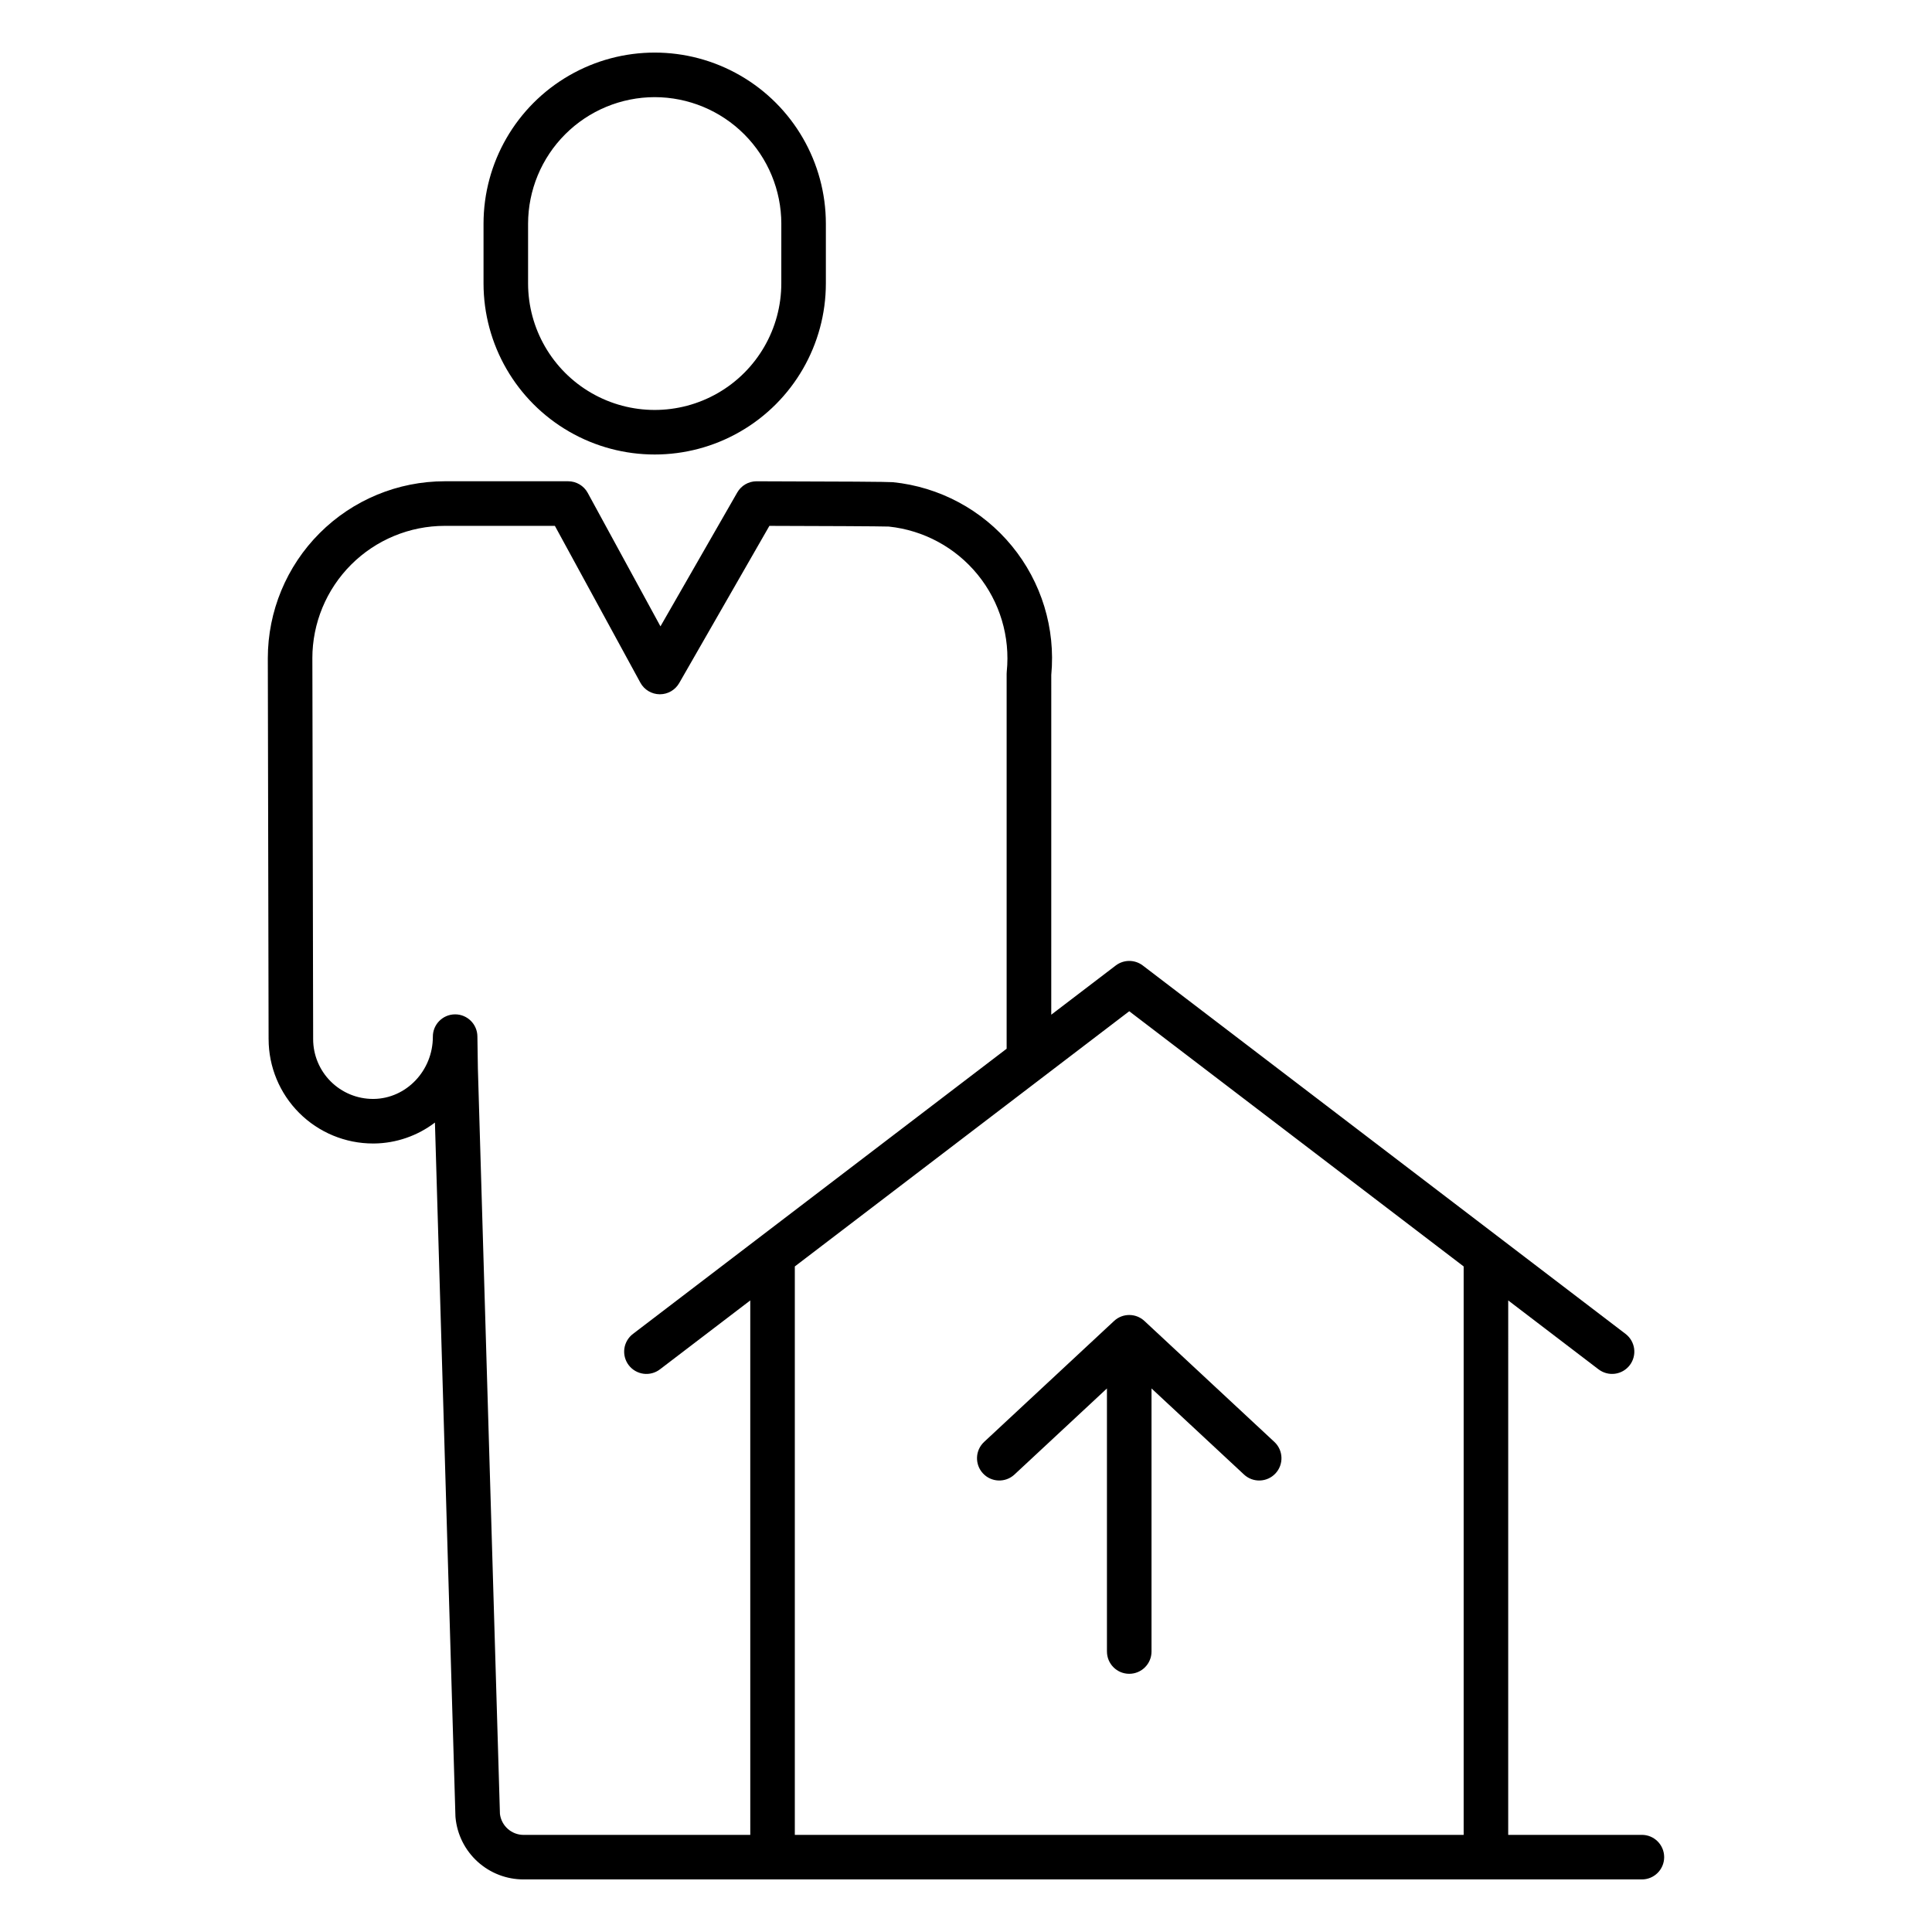
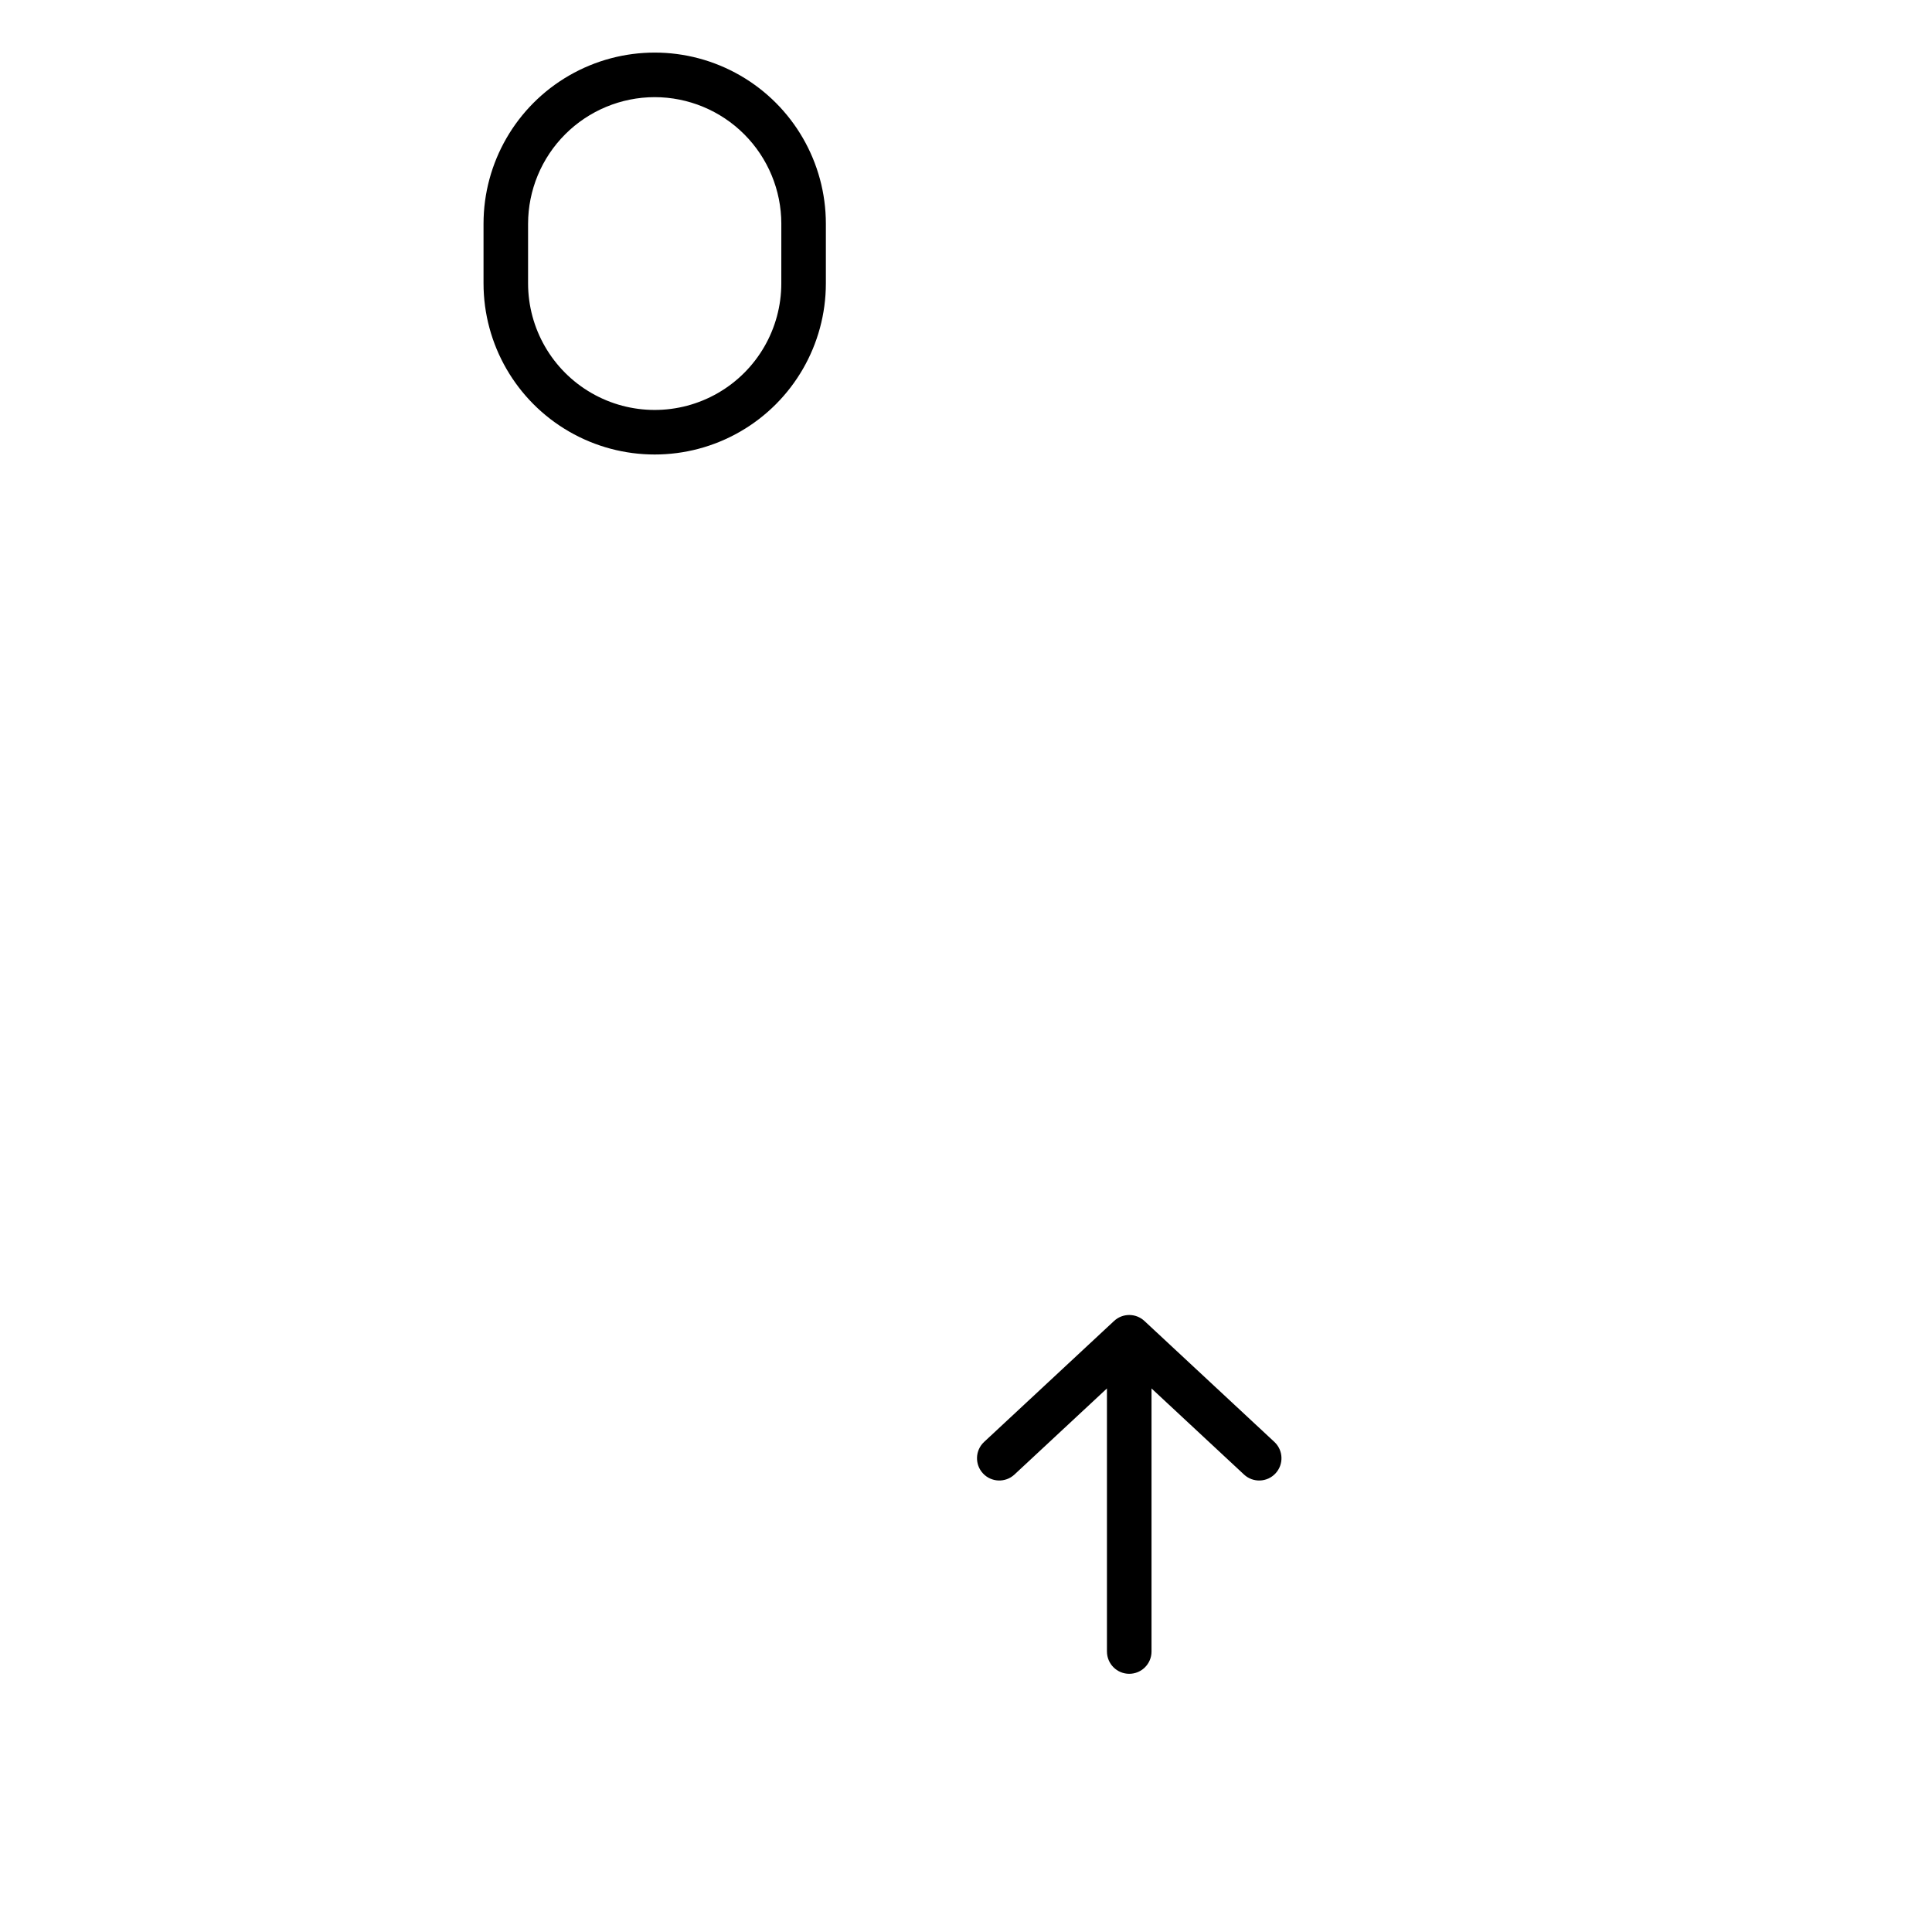
<svg xmlns="http://www.w3.org/2000/svg" fill="#000000" width="800px" height="800px" version="1.1" viewBox="144 144 512 512">
  <g>
    <path d="m412.84 534.77 24.512-22.816v69.719h0.004c0 3.262 2.644 5.902 5.902 5.902 3.262 0 5.906-2.641 5.906-5.902v-69.719l24.512 22.816c2.387 2.219 6.125 2.086 8.344-0.301 2.223-2.387 2.09-6.121-0.297-8.344l-34.441-32.055c-2.266-2.109-5.777-2.109-8.043 0l-34.441 32.055c-2.387 2.223-2.519 5.957-0.301 8.344 2.223 2.387 5.957 2.519 8.344 0.301z" />
    <path d="m272.14 203.3v15.785c0 16.207 8.645 31.184 22.68 39.285 14.035 8.105 31.328 8.105 45.363 0 14.035-8.102 22.68-23.078 22.68-39.285v-15.785c0-16.207-8.645-31.184-22.68-39.285-14.035-8.105-31.328-8.105-45.363 0-14.035 8.102-22.68 23.078-22.68 39.285zm78.918 0-0.004 15.785c0 11.988-6.394 23.066-16.777 29.059-10.379 5.996-23.172 5.996-33.555 0-10.379-5.992-16.777-17.07-16.777-29.059v-15.785c0.012-8.898 3.551-17.426 9.84-23.715 6.293-6.293 14.82-9.828 23.715-9.84 8.898 0.008 17.43 3.547 23.719 9.836 6.293 6.293 9.832 14.82 9.84 23.719z" />
-     <path d="m261.88 271.54c-12.441 0-24.367 4.941-33.164 13.738-8.797 8.793-13.738 20.723-13.742 33.16 0 1.371 0.195 96.875 0.207 100.93l0.004 0.004c0 7.336 2.918 14.375 8.105 19.562s12.227 8.105 19.562 8.105h0.316c5.82-0.074 11.465-2.019 16.094-5.551l5.43 183.8c0 0.137 0.012 0.27 0.027 0.402 0.426 4.492 2.519 8.66 5.859 11.688 3.344 3.031 7.699 4.703 12.207 4.688h296.33c3.262 0 5.906-2.641 5.906-5.902 0-3.262-2.644-5.906-5.906-5.906h-35.426l0.004-141.63 23.91 18.246v-0.004c1.246 0.961 2.82 1.387 4.379 1.184 1.559-0.207 2.969-1.023 3.922-2.273s1.371-2.828 1.156-4.387c-0.215-1.555-1.039-2.961-2.293-3.91l-127.92-97.617c-2.113-1.613-5.047-1.613-7.164 0l-17.09 13.039 0.004-90.039c1.164-12.328-2.59-24.621-10.453-34.191-7.859-9.57-19.188-15.645-31.512-16.891-1.105-0.109-13.258-0.191-36.125-0.238h-0.012l0.004-0.004c-2.113 0.004-4.066 1.133-5.117 2.969l-20.355 35.48-19.273-35.367v-0.004c-1.035-1.895-3.023-3.078-5.184-3.078zm181.38 140.45 88.625 67.629v150.64h-177.25v-150.64zm-129.56-87.078c1.02 1.879 2.977 3.055 5.113 3.078h0.066c2.113 0 4.062-1.133 5.117-2.965l23.902-41.664c12.496 0.031 29.684 0.098 31.637 0.184 9.234 0.965 17.715 5.551 23.574 12.758 5.863 7.207 8.629 16.441 7.691 25.684-0.02 0.195-0.031 0.395-0.031 0.59v99.348l-99.012 75.562c-1.254 0.949-2.082 2.356-2.297 3.91-0.211 1.559 0.203 3.137 1.156 4.387s2.367 2.066 3.926 2.273c1.559 0.203 3.133-0.223 4.375-1.184l23.91-18.246 0.004 141.64h-60.047c-3.203 0.012-5.906-2.379-6.297-5.559l-5.844-197.54-0.129-8.496c-0.023-3.258-2.688-5.883-5.945-5.856-3.262 0.023-5.887 2.688-5.859 5.945 0 8.98-7.035 16.367-15.684 16.469h-0.18c-4.207 0-8.242-1.672-11.215-4.648-2.977-2.973-4.648-7.012-4.644-11.219 0-0.996-0.207-99.555-0.207-100.91h-0.004c0.004-9.309 3.699-18.234 10.281-24.816 6.582-6.578 15.508-10.277 24.816-10.277h29.176z" />
  </g>
</svg>